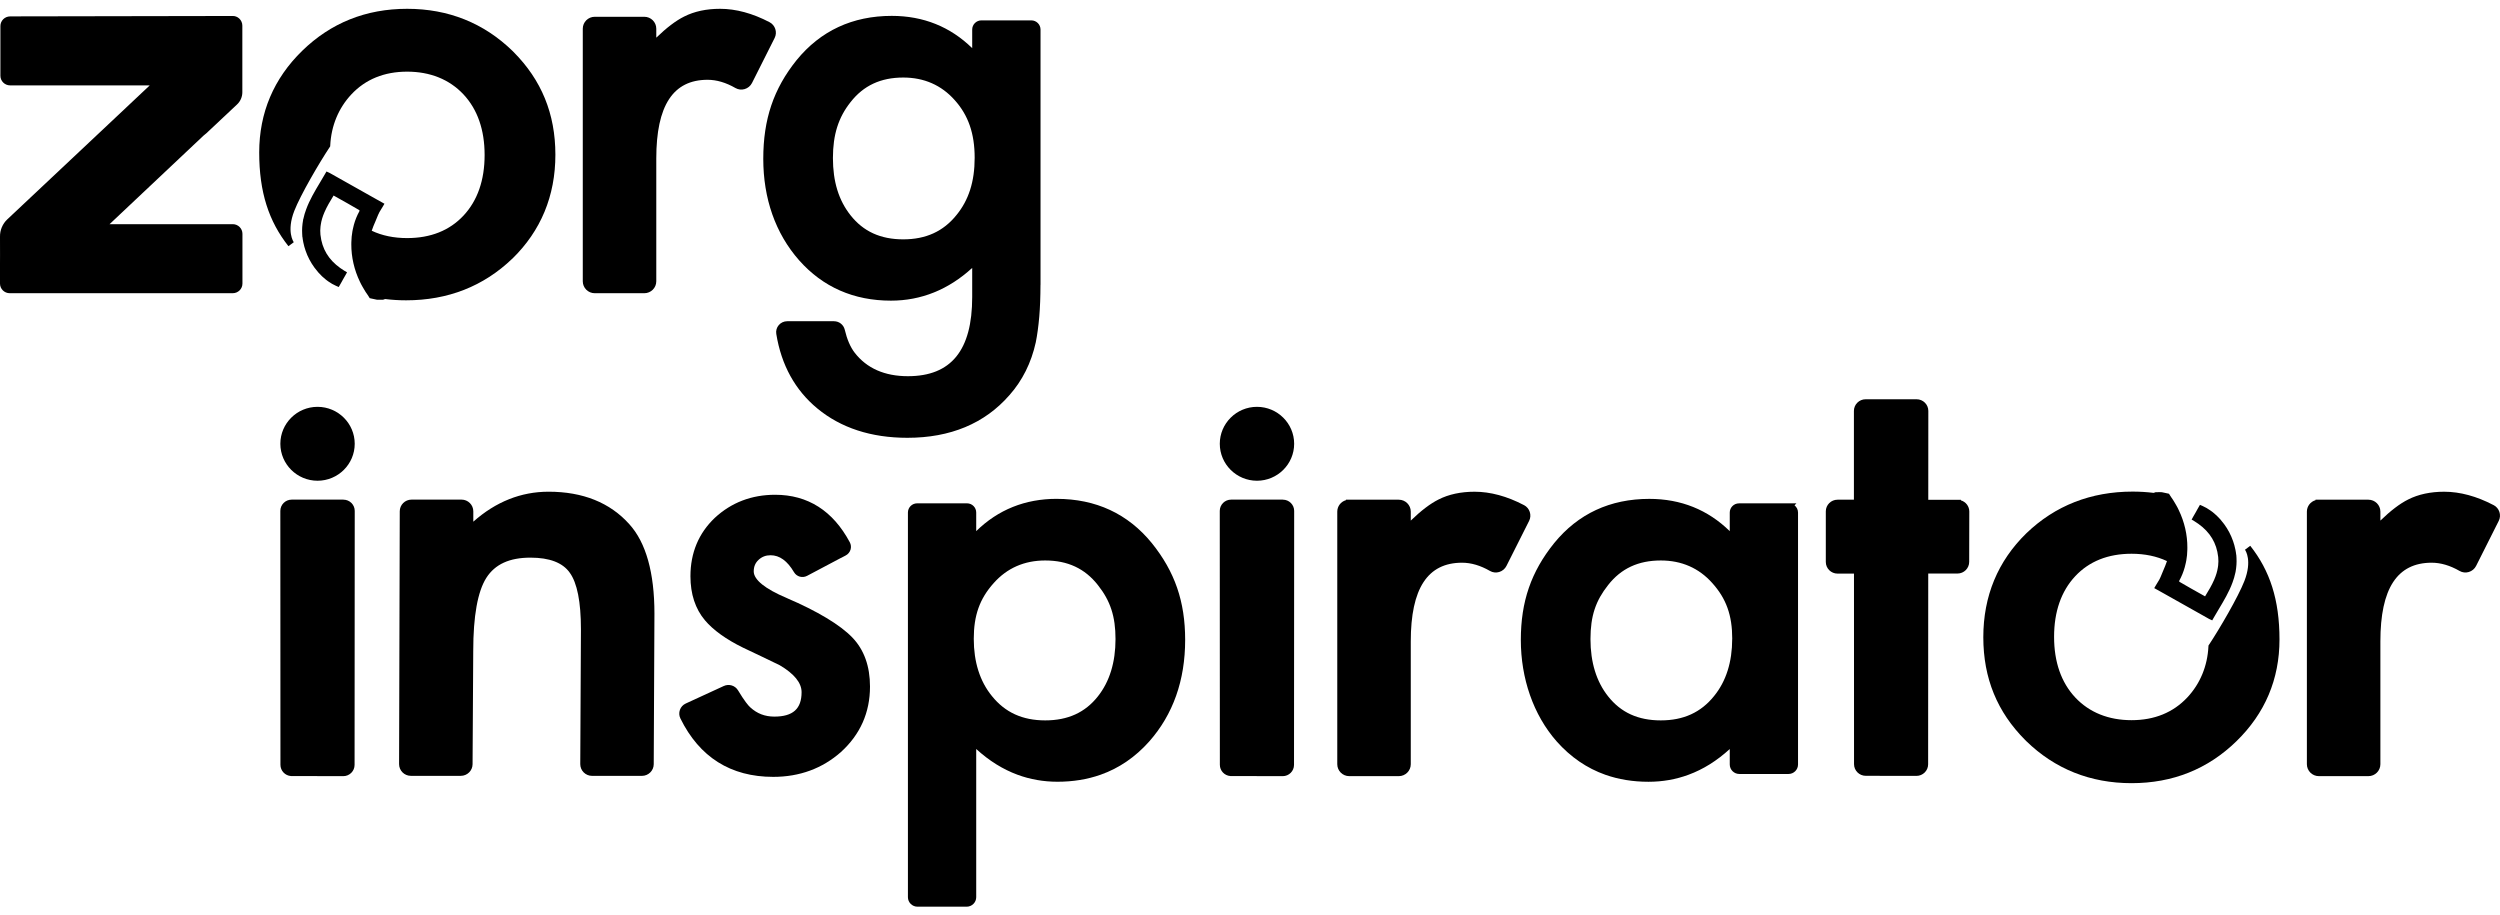
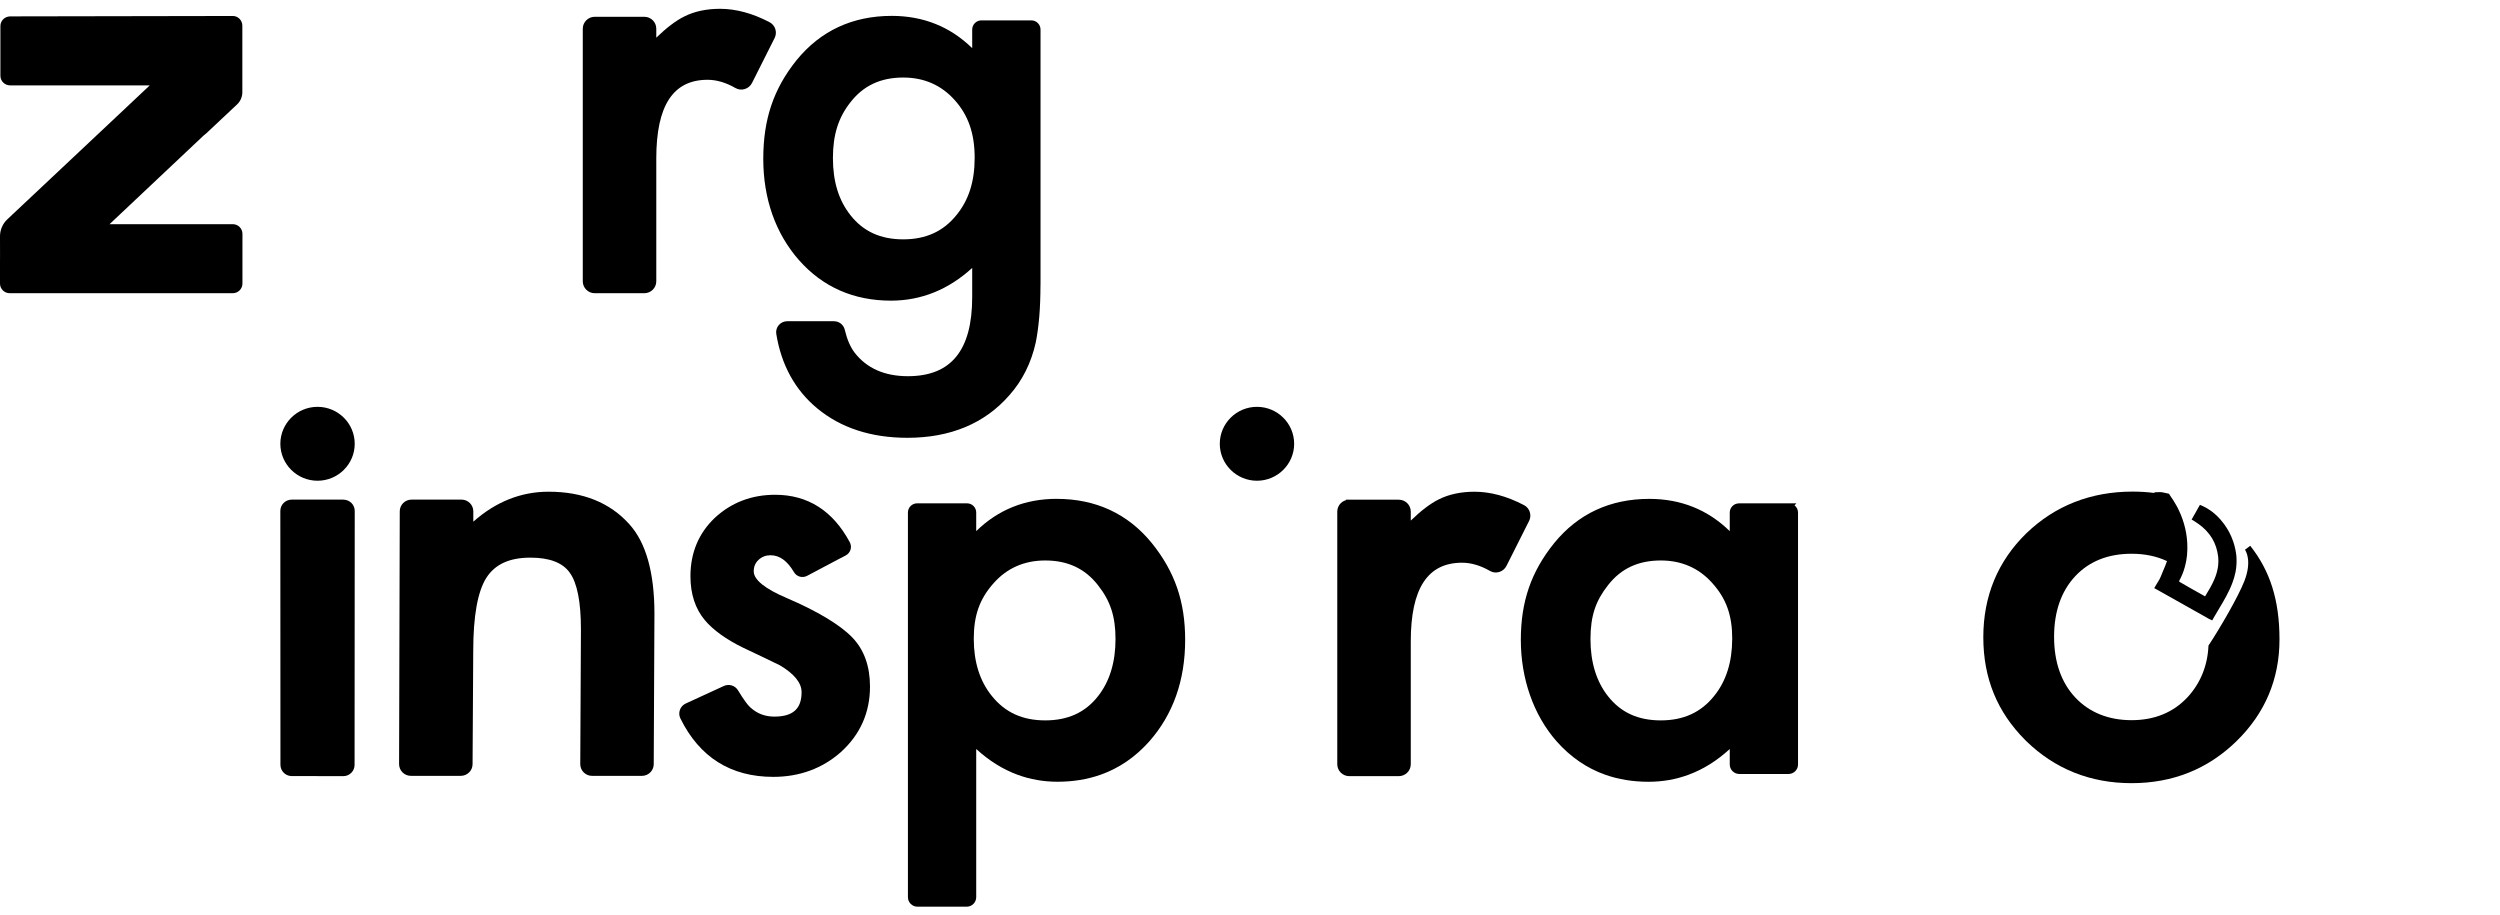
<svg xmlns="http://www.w3.org/2000/svg" width="142" height="52" viewBox="0 0 142 52" fill="none">
  <path d="M31.158 27.929C29.592 27.929 28.157 28.501 26.884 29.632V29.043C26.884 28.676 26.584 28.378 26.215 28.378H23.375C23.006 28.378 22.706 28.676 22.706 29.041L22.668 43.402C22.668 43.769 22.968 44.068 23.337 44.068H26.173C26.54 44.068 26.841 43.771 26.842 43.407L26.88 36.973C26.88 34.993 27.131 33.597 27.624 32.821C28.118 32.049 28.939 31.674 30.132 31.674C31.213 31.674 31.963 31.961 32.362 32.53C32.783 33.107 32.997 34.186 32.997 35.738L32.959 43.401C32.959 43.579 33.028 43.747 33.154 43.873C33.281 43.999 33.45 44.069 33.628 44.069H36.463C36.83 44.069 37.131 43.772 37.132 43.407L37.172 34.855C37.172 32.528 36.692 30.818 35.747 29.776C34.651 28.55 33.107 27.929 31.158 27.929Z" fill="black" />
  <path d="M41.774 5C41.933 5.091 42.12 5.114 42.298 5.06C42.477 5.007 42.628 4.882 42.713 4.715L44 2.156C44.164 1.831 44.033 1.428 43.709 1.26C42.744 0.756 41.799 0.5 40.9 0.5C40.121 0.5 39.434 0.648 38.859 0.94C38.39 1.173 37.859 1.576 37.277 2.14V1.63C37.277 1.256 36.972 0.953 36.596 0.953H33.783C33.407 0.953 33.102 1.256 33.102 1.63V15.978C33.102 16.352 33.407 16.655 33.783 16.655H36.596C36.972 16.655 37.277 16.352 37.277 15.978V9.004C37.277 5.995 38.23 4.532 40.191 4.532C40.704 4.532 41.236 4.69 41.774 5Z" fill="black" />
-   <path d="M29.098 14.696C30.721 13.114 31.546 11.126 31.546 8.789C31.546 6.451 30.747 4.537 29.172 2.955L29.115 2.897C27.481 1.307 25.467 0.5 23.126 0.5C20.785 0.5 18.793 1.301 17.17 2.881C15.546 4.462 14.723 6.407 14.723 8.662C14.723 10.917 15.267 12.572 16.384 13.984L16.687 13.757C16.669 13.733 16.261 13.148 16.716 11.977C17.071 11.065 18.131 9.255 18.728 8.354L18.756 8.31L18.758 8.259C18.813 7.142 19.229 6.141 19.957 5.362C20.76 4.504 21.827 4.07 23.126 4.07C24.425 4.07 25.523 4.506 26.326 5.362C27.122 6.215 27.526 7.373 27.526 8.805C27.526 10.236 27.122 11.395 26.326 12.247C25.534 13.094 24.457 13.523 23.126 13.523C22.374 13.523 21.698 13.383 21.114 13.106C21.171 12.928 21.247 12.75 21.323 12.576C21.374 12.454 21.428 12.329 21.477 12.204C21.516 12.101 21.58 11.998 21.648 11.889C21.679 11.839 21.71 11.789 21.74 11.738L21.837 11.573L21.669 11.479C21.528 11.401 21.389 11.323 21.251 11.245L20.309 10.715C19.901 10.485 19.495 10.257 19.085 10.026C19.018 9.988 18.949 9.949 18.881 9.911L18.743 9.834C18.729 9.827 18.716 9.819 18.702 9.812L18.544 9.741L18.457 9.89C18.366 10.047 18.273 10.204 18.18 10.36C17.887 10.85 17.584 11.356 17.389 11.894C17.323 12.066 17.272 12.244 17.229 12.439L17.22 12.455L17.216 12.499C17.166 12.773 17.149 13.029 17.164 13.281L17.174 13.458H17.179C17.184 13.508 17.191 13.558 17.199 13.608C17.206 13.657 17.215 13.705 17.225 13.754L17.228 13.768C17.261 13.931 17.304 14.09 17.357 14.239C17.476 14.584 17.647 14.909 17.862 15.202C17.923 15.287 17.995 15.376 18.087 15.482C18.221 15.633 18.362 15.767 18.507 15.88L18.524 15.893C18.533 15.9 18.541 15.907 18.551 15.914C18.581 15.938 18.611 15.96 18.64 15.98C18.788 16.085 18.937 16.171 19.084 16.235L19.24 16.303L19.378 16.062C19.392 16.037 19.406 16.011 19.42 15.987L19.439 15.953C19.448 15.939 19.456 15.923 19.463 15.907C19.517 15.816 19.57 15.727 19.624 15.626L19.712 15.468L19.555 15.375C19.47 15.324 19.387 15.267 19.325 15.223C18.658 14.746 18.291 14.133 18.204 13.35C18.204 13.345 18.203 13.339 18.201 13.333C18.186 13.173 18.187 13.02 18.205 12.869C18.208 12.83 18.214 12.794 18.222 12.751C18.254 12.529 18.323 12.301 18.429 12.055C18.567 11.736 18.749 11.428 18.948 11.106L19.097 11.19C19.533 11.434 19.983 11.685 20.417 11.941C20.418 11.962 20.417 11.985 20.417 11.991C20.283 12.231 20.177 12.491 20.102 12.762C20.082 12.836 20.063 12.915 20.041 13.017C20.032 13.057 20.025 13.094 20.018 13.133L20.015 13.153C19.981 13.341 19.962 13.539 19.957 13.75C19.955 13.791 19.955 13.831 19.955 13.874C19.951 14.598 20.12 15.336 20.444 16.005C20.459 16.039 20.476 16.074 20.494 16.107L20.518 16.154C20.539 16.195 20.561 16.235 20.581 16.269C20.613 16.33 20.649 16.388 20.683 16.443C20.734 16.535 20.796 16.631 20.872 16.736C20.876 16.742 20.88 16.748 20.885 16.754C20.904 16.782 20.931 16.826 20.958 16.869L20.999 16.935L21.076 16.953C21.205 16.984 21.335 17.01 21.404 17.023L21.505 17.026C21.581 17.026 21.658 17.026 21.731 17.024H21.759L21.801 17.01C21.826 17.002 21.85 16.993 21.876 16.985C22.262 17.033 22.662 17.058 23.064 17.058C25.435 17.058 27.465 16.262 29.099 14.692L29.098 14.696Z" fill="black" />
  <path d="M71.396 27.306C72.56 27.306 73.508 26.364 73.508 25.207C73.508 24.05 72.56 23.108 71.396 23.108C70.232 23.108 69.284 24.05 69.284 25.207C69.284 26.364 70.232 27.306 71.396 27.306Z" fill="black" />
  <path d="M13.223 12.733H6.223C8.048 11.014 9.813 9.351 11.559 7.704L11.738 7.554L13.459 5.938C13.654 5.759 13.765 5.503 13.765 5.239V1.456C13.765 1.304 13.701 1.157 13.59 1.053C13.481 0.952 13.341 0.901 13.204 0.908L0.935 0.93L0.573 0.932C0.27 0.932 0.023 1.177 0.023 1.479V4.304C0.023 4.605 0.27 4.85 0.573 4.85H8.505L6.55 6.69C4.541 8.583 2.462 10.538 0.415 12.459C0.145 12.712 -0.007 13.072 0 13.449C0.006 13.794 0.005 14.146 0.002 14.485C0.002 14.658 0 14.831 0 15.004V16.107C0 16.408 0.247 16.654 0.55 16.654H13.221C13.524 16.654 13.771 16.408 13.771 16.107V13.28C13.771 12.979 13.525 12.734 13.223 12.733Z" fill="black" />
  <path d="M18.036 27.306C19.201 27.306 20.148 26.364 20.148 25.207C20.148 24.05 19.201 23.108 18.036 23.108C16.872 23.108 15.924 24.05 15.924 25.207C15.924 26.364 16.872 27.306 18.036 27.306Z" fill="black" />
  <path d="M44.68 33.964C43.458 33.45 42.812 32.928 42.812 32.455C42.812 32.185 42.902 31.97 43.088 31.798C43.277 31.623 43.498 31.538 43.767 31.538C44.28 31.538 44.717 31.853 45.1 32.501C45.25 32.756 45.576 32.848 45.84 32.709L47.759 31.693V31.697L48.038 31.549C48.169 31.48 48.266 31.363 48.31 31.222C48.353 31.081 48.338 30.931 48.268 30.8C47.311 29.011 45.884 28.103 44.026 28.103C42.692 28.103 41.541 28.543 40.602 29.413C39.683 30.285 39.217 31.402 39.217 32.731C39.217 33.742 39.494 34.583 40.039 35.23C40.503 35.785 41.253 36.322 42.206 36.788C42.563 36.959 42.914 37.127 43.261 37.289C43.625 37.459 43.961 37.622 44.287 37.784C45.112 38.27 45.53 38.785 45.53 39.316C45.53 40.262 45.038 40.703 43.981 40.703C43.446 40.703 43 40.531 42.614 40.176C42.502 40.076 42.291 39.827 41.921 39.213C41.754 38.935 41.406 38.83 41.111 38.965L38.95 39.96C38.794 40.031 38.676 40.16 38.619 40.32C38.562 40.481 38.571 40.653 38.646 40.806C39.73 43.009 41.505 44.126 43.92 44.126C45.414 44.126 46.709 43.651 47.768 42.713C48.861 41.72 49.416 40.471 49.416 38.998C49.416 37.842 49.08 36.906 48.417 36.215C47.724 35.492 46.431 34.715 44.68 33.966V33.964Z" fill="black" />
  <path d="M19.506 28.379H16.567C16.212 28.379 15.923 28.666 15.923 29.019L15.929 43.442C15.929 43.778 16.192 44.055 16.524 44.079L19.497 44.086C19.852 44.086 20.14 43.799 20.14 43.448L20.149 29.02C20.149 28.667 19.861 28.381 19.506 28.381V28.379Z" fill="black" />
  <path d="M57.327 22.455C58.07 21.621 58.576 20.609 58.832 19.445C58.915 19.035 58.981 18.547 59.03 17.995C59.075 17.466 59.098 16.856 59.099 16.179L59.102 16.176V1.678C59.102 1.39 58.867 1.157 58.577 1.157H55.746C55.456 1.157 55.221 1.39 55.221 1.678V2.736C53.978 1.519 52.444 0.902 50.652 0.902C48.425 0.902 46.606 1.747 45.247 3.415C43.938 5.044 43.354 6.773 43.354 9.021C43.354 11.269 44.04 13.254 45.392 14.787C46.74 16.307 48.494 17.077 50.605 17.077C52.324 17.077 53.874 16.451 55.221 15.217V16.873C55.221 19.897 54.027 21.368 51.569 21.368C50.249 21.368 49.231 20.919 48.547 20.035C48.302 19.719 48.112 19.28 47.983 18.731C47.917 18.446 47.664 18.246 47.37 18.246H44.713C44.528 18.246 44.353 18.326 44.234 18.466C44.115 18.605 44.063 18.787 44.093 18.967C44.378 20.734 45.163 22.158 46.424 23.2C47.761 24.306 49.481 24.867 51.539 24.867C53.981 24.867 55.929 24.055 57.327 22.454V22.455ZM51.304 13.595C50.016 13.595 49.037 13.148 48.312 12.229C47.638 11.38 47.31 10.315 47.31 8.976C47.31 7.637 47.628 6.661 48.312 5.8C49.047 4.86 50.026 4.404 51.304 4.404C52.486 4.404 53.47 4.835 54.227 5.686C55 6.545 55.361 7.586 55.361 8.961C55.361 10.335 55.014 11.374 54.329 12.213C53.582 13.143 52.593 13.595 51.304 13.595Z" fill="black" />
  <path d="M127.511 31.22C127.555 31.281 127.928 31.849 127.482 33.001C127.127 33.912 126.067 35.722 125.47 36.624L125.442 36.666L125.439 36.717C125.384 37.833 124.969 38.835 124.24 39.614C123.437 40.471 122.371 40.906 121.072 40.906C119.773 40.906 118.675 40.471 117.872 39.614C117.076 38.761 116.672 37.603 116.672 36.172C116.672 34.74 117.076 33.581 117.872 32.73C118.663 31.883 119.74 31.453 121.072 31.453C121.824 31.453 122.5 31.594 123.084 31.87C123.026 32.048 122.95 32.228 122.875 32.402C122.823 32.523 122.768 32.648 122.721 32.773C122.682 32.877 122.618 32.98 122.549 33.088C122.519 33.137 122.488 33.187 122.457 33.24L122.361 33.405L122.529 33.498C122.657 33.57 122.785 33.641 122.913 33.713L123.884 34.259C124.294 34.489 124.703 34.719 125.114 34.951C125.181 34.989 125.25 35.028 125.318 35.066L125.456 35.144C125.47 35.152 125.483 35.16 125.497 35.165L125.654 35.237L125.739 35.087C125.83 34.929 125.923 34.773 126.016 34.617C126.309 34.128 126.613 33.622 126.808 33.083C126.873 32.911 126.926 32.733 126.967 32.538L126.981 32.477C127.03 32.203 127.047 31.948 127.033 31.695L127.022 31.518H127.018C127.012 31.469 127.006 31.419 126.998 31.369C126.991 31.319 126.982 31.271 126.972 31.223L126.968 31.209C126.936 31.046 126.892 30.888 126.839 30.738C126.72 30.393 126.55 30.069 126.334 29.775C126.272 29.689 126.202 29.601 126.11 29.495C125.976 29.345 125.834 29.211 125.691 29.098L125.673 29.084C125.664 29.078 125.656 29.071 125.646 29.064C125.616 29.041 125.584 29.018 125.556 28.999C125.41 28.894 125.261 28.808 125.113 28.743L124.957 28.675L124.818 28.917C124.805 28.942 124.793 28.965 124.779 28.988L124.758 29.026C124.749 29.041 124.741 29.057 124.733 29.072C124.679 29.164 124.626 29.254 124.571 29.353L124.484 29.512L124.64 29.604C124.726 29.656 124.808 29.713 124.87 29.756C125.537 30.234 125.904 30.846 125.992 31.63C125.992 31.634 125.993 31.64 125.994 31.645C126.01 31.806 126.009 31.959 125.992 32.11C125.988 32.15 125.983 32.185 125.975 32.229C125.942 32.451 125.874 32.678 125.767 32.925C125.629 33.245 125.446 33.553 125.248 33.873L125.107 33.794C124.668 33.549 124.215 33.295 123.78 33.039C123.779 33.017 123.78 32.994 123.78 32.989C123.913 32.749 124.019 32.489 124.094 32.218C124.114 32.144 124.134 32.065 124.156 31.963C124.165 31.924 124.172 31.888 124.178 31.851L124.183 31.827C124.217 31.639 124.236 31.441 124.24 31.23C124.242 31.189 124.242 31.149 124.242 31.106C124.247 30.383 124.077 29.645 123.754 28.976C123.738 28.942 123.721 28.908 123.705 28.874L123.681 28.826C123.66 28.784 123.637 28.743 123.618 28.712C123.586 28.652 123.551 28.595 123.516 28.538C123.464 28.446 123.403 28.35 123.326 28.244C123.322 28.238 123.316 28.23 123.316 28.23C123.297 28.202 123.269 28.156 123.241 28.112L123.199 28.046L123.123 28.028C122.994 27.997 122.864 27.971 122.795 27.958L122.694 27.954C122.618 27.954 122.54 27.954 122.467 27.956H122.439L122.4 27.971C122.375 27.979 122.351 27.988 122.326 27.995C121.937 27.948 121.538 27.923 121.135 27.923C118.763 27.923 116.733 28.718 115.1 30.288C113.476 31.87 112.652 33.858 112.652 36.195C112.652 38.533 113.45 40.447 115.026 42.029L115.083 42.087C116.716 43.678 118.732 44.484 121.072 44.484C123.412 44.484 125.406 43.683 127.028 42.103C128.652 40.522 129.475 38.577 129.475 36.322C129.475 34.068 128.931 32.412 127.814 31.001L127.511 31.228V31.22Z" fill="black" />
  <path d="M86.563 28.691C85.599 28.186 84.654 27.93 83.755 27.93C82.977 27.93 82.289 28.078 81.714 28.369C81.245 28.602 80.714 29.005 80.132 29.57V29.06C80.132 28.686 79.827 28.383 79.451 28.383H76.448V28.411C76.164 28.492 75.957 28.753 75.957 29.061V43.407C75.957 43.781 76.262 44.085 76.638 44.085H79.451C79.827 44.085 80.132 43.781 80.132 43.407V36.434C80.132 33.425 81.085 31.962 83.046 31.962C83.559 31.962 84.091 32.119 84.629 32.429C84.788 32.522 84.975 32.543 85.153 32.49C85.332 32.436 85.483 32.311 85.566 32.145L86.854 29.585C87.018 29.261 86.887 28.858 86.562 28.689L86.563 28.691Z" fill="black" />
  <path d="M101.93 28.705L102.034 28.591H98.773C98.485 28.591 98.25 28.826 98.25 29.112V30.17C97.008 28.953 95.474 28.336 93.681 28.336C91.454 28.336 89.635 29.182 88.276 30.849C86.966 32.476 86.383 34.171 86.383 36.347C86.383 38.523 87.088 40.601 88.421 42.114C89.206 43 90.136 43.637 91.184 44.007C91.933 44.271 92.757 44.405 93.633 44.405C94.43 44.405 95.196 44.271 95.91 44.005C96.74 43.7 97.526 43.209 98.25 42.544V43.423C98.25 43.72 98.494 43.962 98.793 43.962H101.586C101.885 43.962 102.128 43.721 102.128 43.424V29.113C102.128 28.948 102.051 28.801 101.93 28.705ZM98.389 36.285C98.389 37.603 98.043 38.698 97.359 39.536C96.612 40.466 95.623 40.918 94.334 40.918C93.045 40.918 92.067 40.472 91.341 39.553C90.676 38.716 90.339 37.621 90.339 36.3C90.339 34.979 90.639 34.115 91.341 33.231C92.076 32.291 93.055 31.835 94.334 31.835C95.515 31.835 96.499 32.266 97.257 33.117C98.052 34.001 98.391 34.948 98.391 36.285H98.389Z" fill="black" />
-   <path d="M72.866 28.379H69.926C69.571 28.379 69.283 28.666 69.283 29.019L69.288 43.442C69.288 43.778 69.551 44.055 69.884 44.079L72.857 44.086C73.212 44.086 73.5 43.799 73.5 43.448L73.509 29.02C73.509 28.667 73.22 28.381 72.866 28.381V28.379Z" fill="black" />
-   <path d="M111.381 28.39L109.526 28.388L109.529 23.34C109.529 22.975 109.23 22.678 108.863 22.678H105.968C105.601 22.678 105.302 22.975 105.302 23.34V28.383H104.372C104.005 28.383 103.706 28.678 103.706 29.043V31.92C103.706 32.285 104.005 32.581 104.372 32.581H105.306L105.309 43.405C105.309 43.769 105.608 44.066 105.974 44.066L108.853 44.071C109.22 44.071 109.518 43.775 109.518 43.411L109.524 32.577H111.187C111.553 32.576 111.85 32.279 111.85 31.915L111.856 29.054C111.856 28.755 111.655 28.502 111.381 28.421V28.39Z" fill="black" />
-   <path d="M141.637 28.691C140.673 28.186 139.728 27.93 138.829 27.93C138.051 27.93 137.363 28.078 136.788 28.369C136.318 28.602 135.788 29.005 135.206 29.57V29.06C135.206 28.686 134.901 28.383 134.525 28.383H131.522V28.411C131.238 28.492 131.031 28.753 131.031 29.061V43.407C131.031 43.781 131.336 44.085 131.712 44.085H134.525C134.901 44.085 135.206 43.781 135.206 43.407V36.434C135.206 33.425 136.159 31.962 138.12 31.962C138.633 31.962 139.165 32.119 139.703 32.429C139.863 32.522 140.05 32.543 140.228 32.49C140.407 32.436 140.558 32.311 140.642 32.145L141.929 29.585C142.093 29.261 141.962 28.858 141.637 28.689V28.691Z" fill="black" />
  <path d="M60.019 28.334C58.227 28.334 56.692 28.951 55.449 30.168V29.11C55.449 28.822 55.215 28.589 54.926 28.589H52.094C51.805 28.589 51.57 28.823 51.57 29.11V50.962C51.57 51.259 51.815 51.5 52.114 51.5H54.907C55.206 51.5 55.449 51.258 55.449 50.961V42.542C56.173 43.206 56.959 43.696 57.789 44.003C58.503 44.268 59.269 44.403 60.066 44.403C60.943 44.403 61.767 44.269 62.516 44.004C63.562 43.635 64.492 42.999 65.279 42.112C66.631 40.581 67.317 38.641 67.317 36.346C67.317 34.171 66.733 32.475 65.423 30.847C64.064 29.18 62.245 28.335 60.019 28.335V28.334ZM63.361 36.3C63.361 37.621 63.025 38.716 62.36 39.554C61.635 40.472 60.656 40.918 59.367 40.918C58.078 40.918 57.089 40.466 56.341 39.536C55.657 38.698 55.31 37.604 55.31 36.285C55.31 34.965 55.639 34.013 56.445 33.116C57.202 32.266 58.184 31.835 59.367 31.835C60.643 31.835 61.622 32.291 62.36 33.232C63.071 34.128 63.361 35.017 63.361 36.3Z" fill="black" />
</svg>